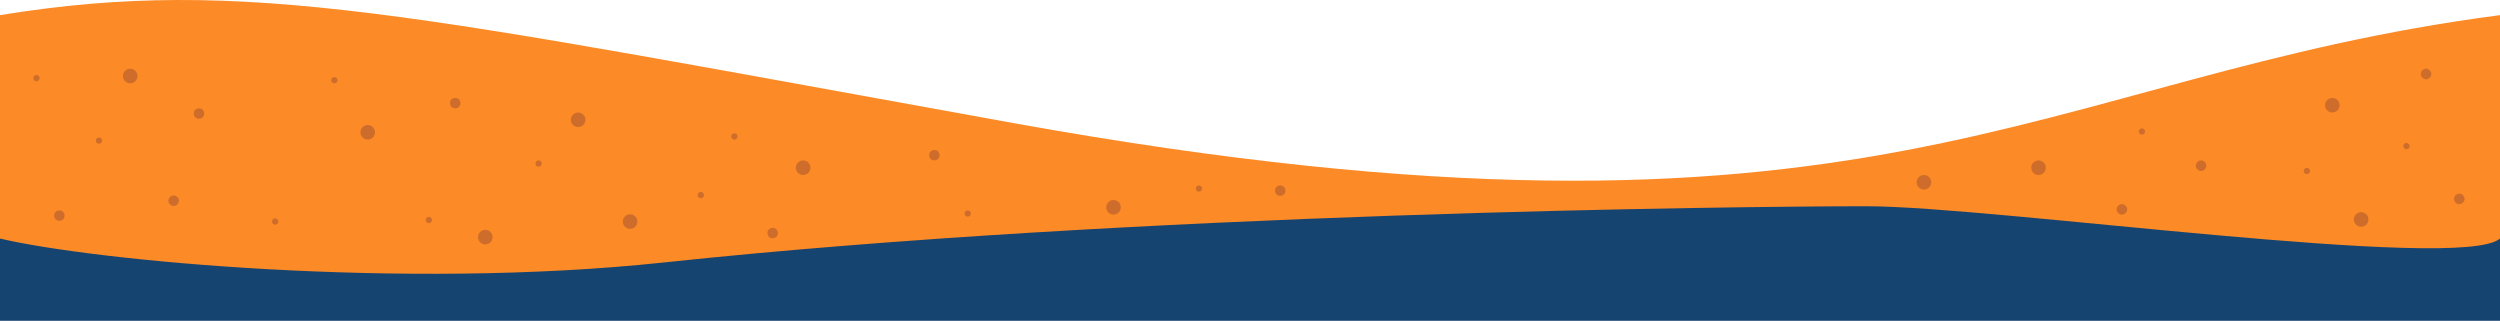
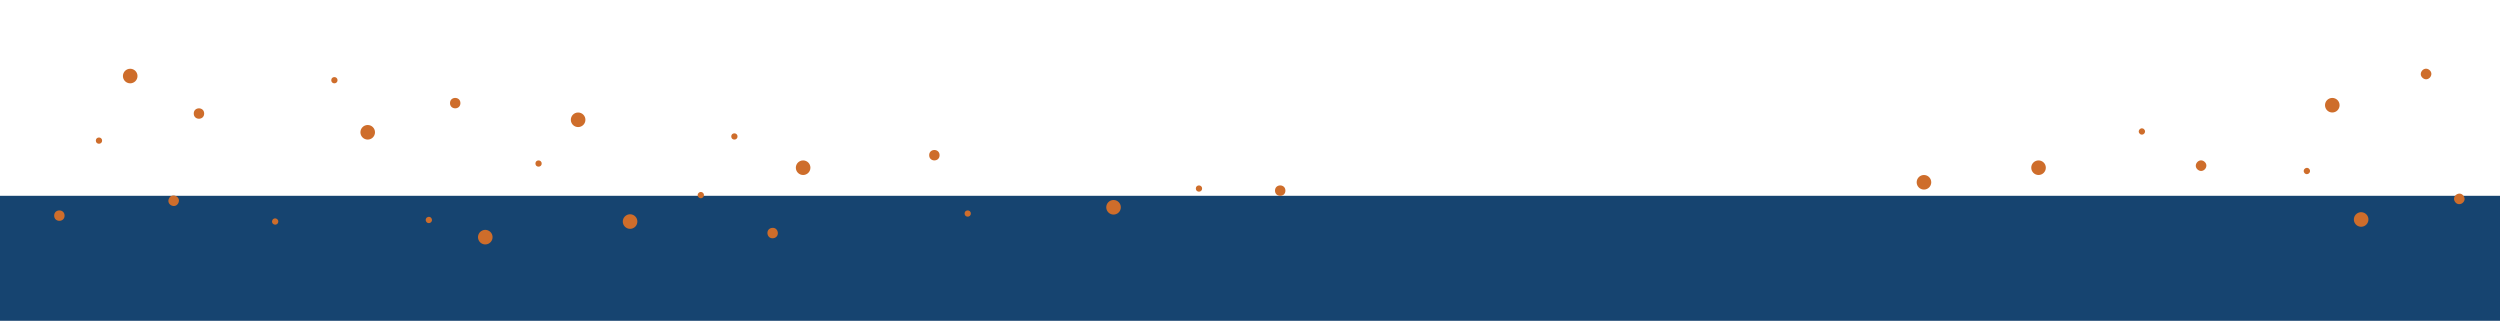
<svg xmlns="http://www.w3.org/2000/svg" width="1200" height="154" viewBox="0 0 1200 154" fill="none">
  <g clip-path="url(#clip0_1514_68)">
    <rect y="94" width="1200" height="345" fill="#164470" />
-     <path d="M-6.24857e-07 7.261C117.734 -11.862 199.015 7.261 486.207 59.048C901.191 133.879 975.37 36.576 1200 7.261L1200 114.5C1181.28 130.837 957 99 896 99C835 99 543.002 102.07 318.5 126C193 139.377 44.707 125.08 2.60281e-05 114.5L-6.24857e-07 7.261Z" fill="#FC8A26" />
    <circle cx="95.5" cy="54.5" r="2.5" fill="#CE6D2B" />
    <circle cx="28.5" cy="103.5" r="2.5" fill="#CE6D2B" />
    <circle cx="218.5" cy="49.5" r="2.5" fill="#CE6D2B" />
    <circle cx="448.5" cy="74.5" r="2.5" fill="#CE6D2B" />
    <circle cx="614.5" cy="91.5" r="2.5" fill="#CE6D2B" />
    <circle cx="47.5" cy="67.5" r="1.5" fill="#CE6D2B" />
    <circle cx="160.5" cy="38.5" r="1.5" fill="#CE6D2B" />
    <circle cx="258.5" cy="78.5" r="1.5" fill="#CE6D2B" />
    <circle cx="352.5" cy="65.5" r="1.5" fill="#CE6D2B" />
    <circle cx="464.5" cy="102.5" r="1.5" fill="#CE6D2B" />
    <circle cx="575.5" cy="90.5" r="1.5" fill="#CE6D2B" />
-     <circle cx="17.5" cy="37.5" r="1.5" fill="#CE6D2B" />
    <circle cx="1056.52" cy="79.519" r="2.5" transform="rotate(129.543 1056.52 79.519)" fill="#CE6D2B" />
-     <circle cx="1018.52" cy="100.52" r="2.5" transform="rotate(129.543 1018.52 100.52)" fill="#CE6D2B" />
    <circle cx="1164.52" cy="35.519" r="2.5" transform="rotate(129.543 1164.52 35.519)" fill="#CE6D2B" />
    <circle cx="1028.11" cy="63.112" r="1.5" transform="rotate(129.543 1028.11 63.112)" fill="#CE6D2B" />
-     <circle cx="1155.11" cy="70.112" r="1.5" transform="rotate(129.543 1155.11 70.112)" fill="#CE6D2B" />
    <circle cx="62.5" cy="36.5" r="3.5" fill="#CE6D2B" />
    <circle cx="83.357" cy="96.357" r="2.5" transform="rotate(-153.274 83.357 96.357)" fill="#CE6D2B" />
    <circle cx="132.076" cy="106.333" r="1.5" transform="rotate(-153.274 132.076 106.333)" fill="#CE6D2B" />
    <circle cx="176.5" cy="63.5" r="3.5" fill="#CE6D2B" />
    <circle cx="978.5" cy="80.5" r="3.5" fill="#CE6D2B" />
    <circle cx="923.5" cy="87.5" r="3.5" fill="#CE6D2B" />
    <circle cx="1119.5" cy="50.5" r="3.5" fill="#CE6D2B" />
    <circle cx="1180.47" cy="95.47" r="2.5" transform="rotate(-33.978 1180.47 95.47)" fill="#CE6D2B" />
    <circle cx="1107.3" cy="82.082" r="1.5" transform="rotate(-33.978 1107.3 82.082)" fill="#CE6D2B" />
    <circle cx="1133.35" cy="105.349" r="3.5" transform="rotate(-163.521 1133.35 105.349)" fill="#CE6D2B" />
    <circle cx="370.868" cy="111.868" r="2.5" transform="rotate(80.78 370.868 111.868)" fill="#CE6D2B" />
    <circle cx="277.5" cy="57.5" r="3.5" fill="#CE6D2B" />
    <circle cx="205.844" cy="105.584" r="1.5" transform="rotate(64.8 205.844 105.584)" fill="#CE6D2B" />
    <circle cx="232.935" cy="113.834" r="3.5" transform="rotate(64.8 232.935 113.834)" fill="#CE6D2B" />
    <circle cx="385.5" cy="80.5" r="3.5" fill="#CE6D2B" />
    <circle cx="534.5" cy="99.5" r="3.5" fill="#CE6D2B" />
    <circle cx="336.392" cy="93.658" r="1.5" transform="rotate(135.07 336.392 93.658)" fill="#CE6D2B" />
    <circle cx="302.436" cy="106.345" r="3.5" transform="rotate(135.07 302.436 106.345)" fill="#CE6D2B" />
  </g>
  <defs>
    <clipPath id="clip0_1514_68">
      <rect width="1200" height="154" fill="white" />
    </clipPath>
  </defs>
</svg>